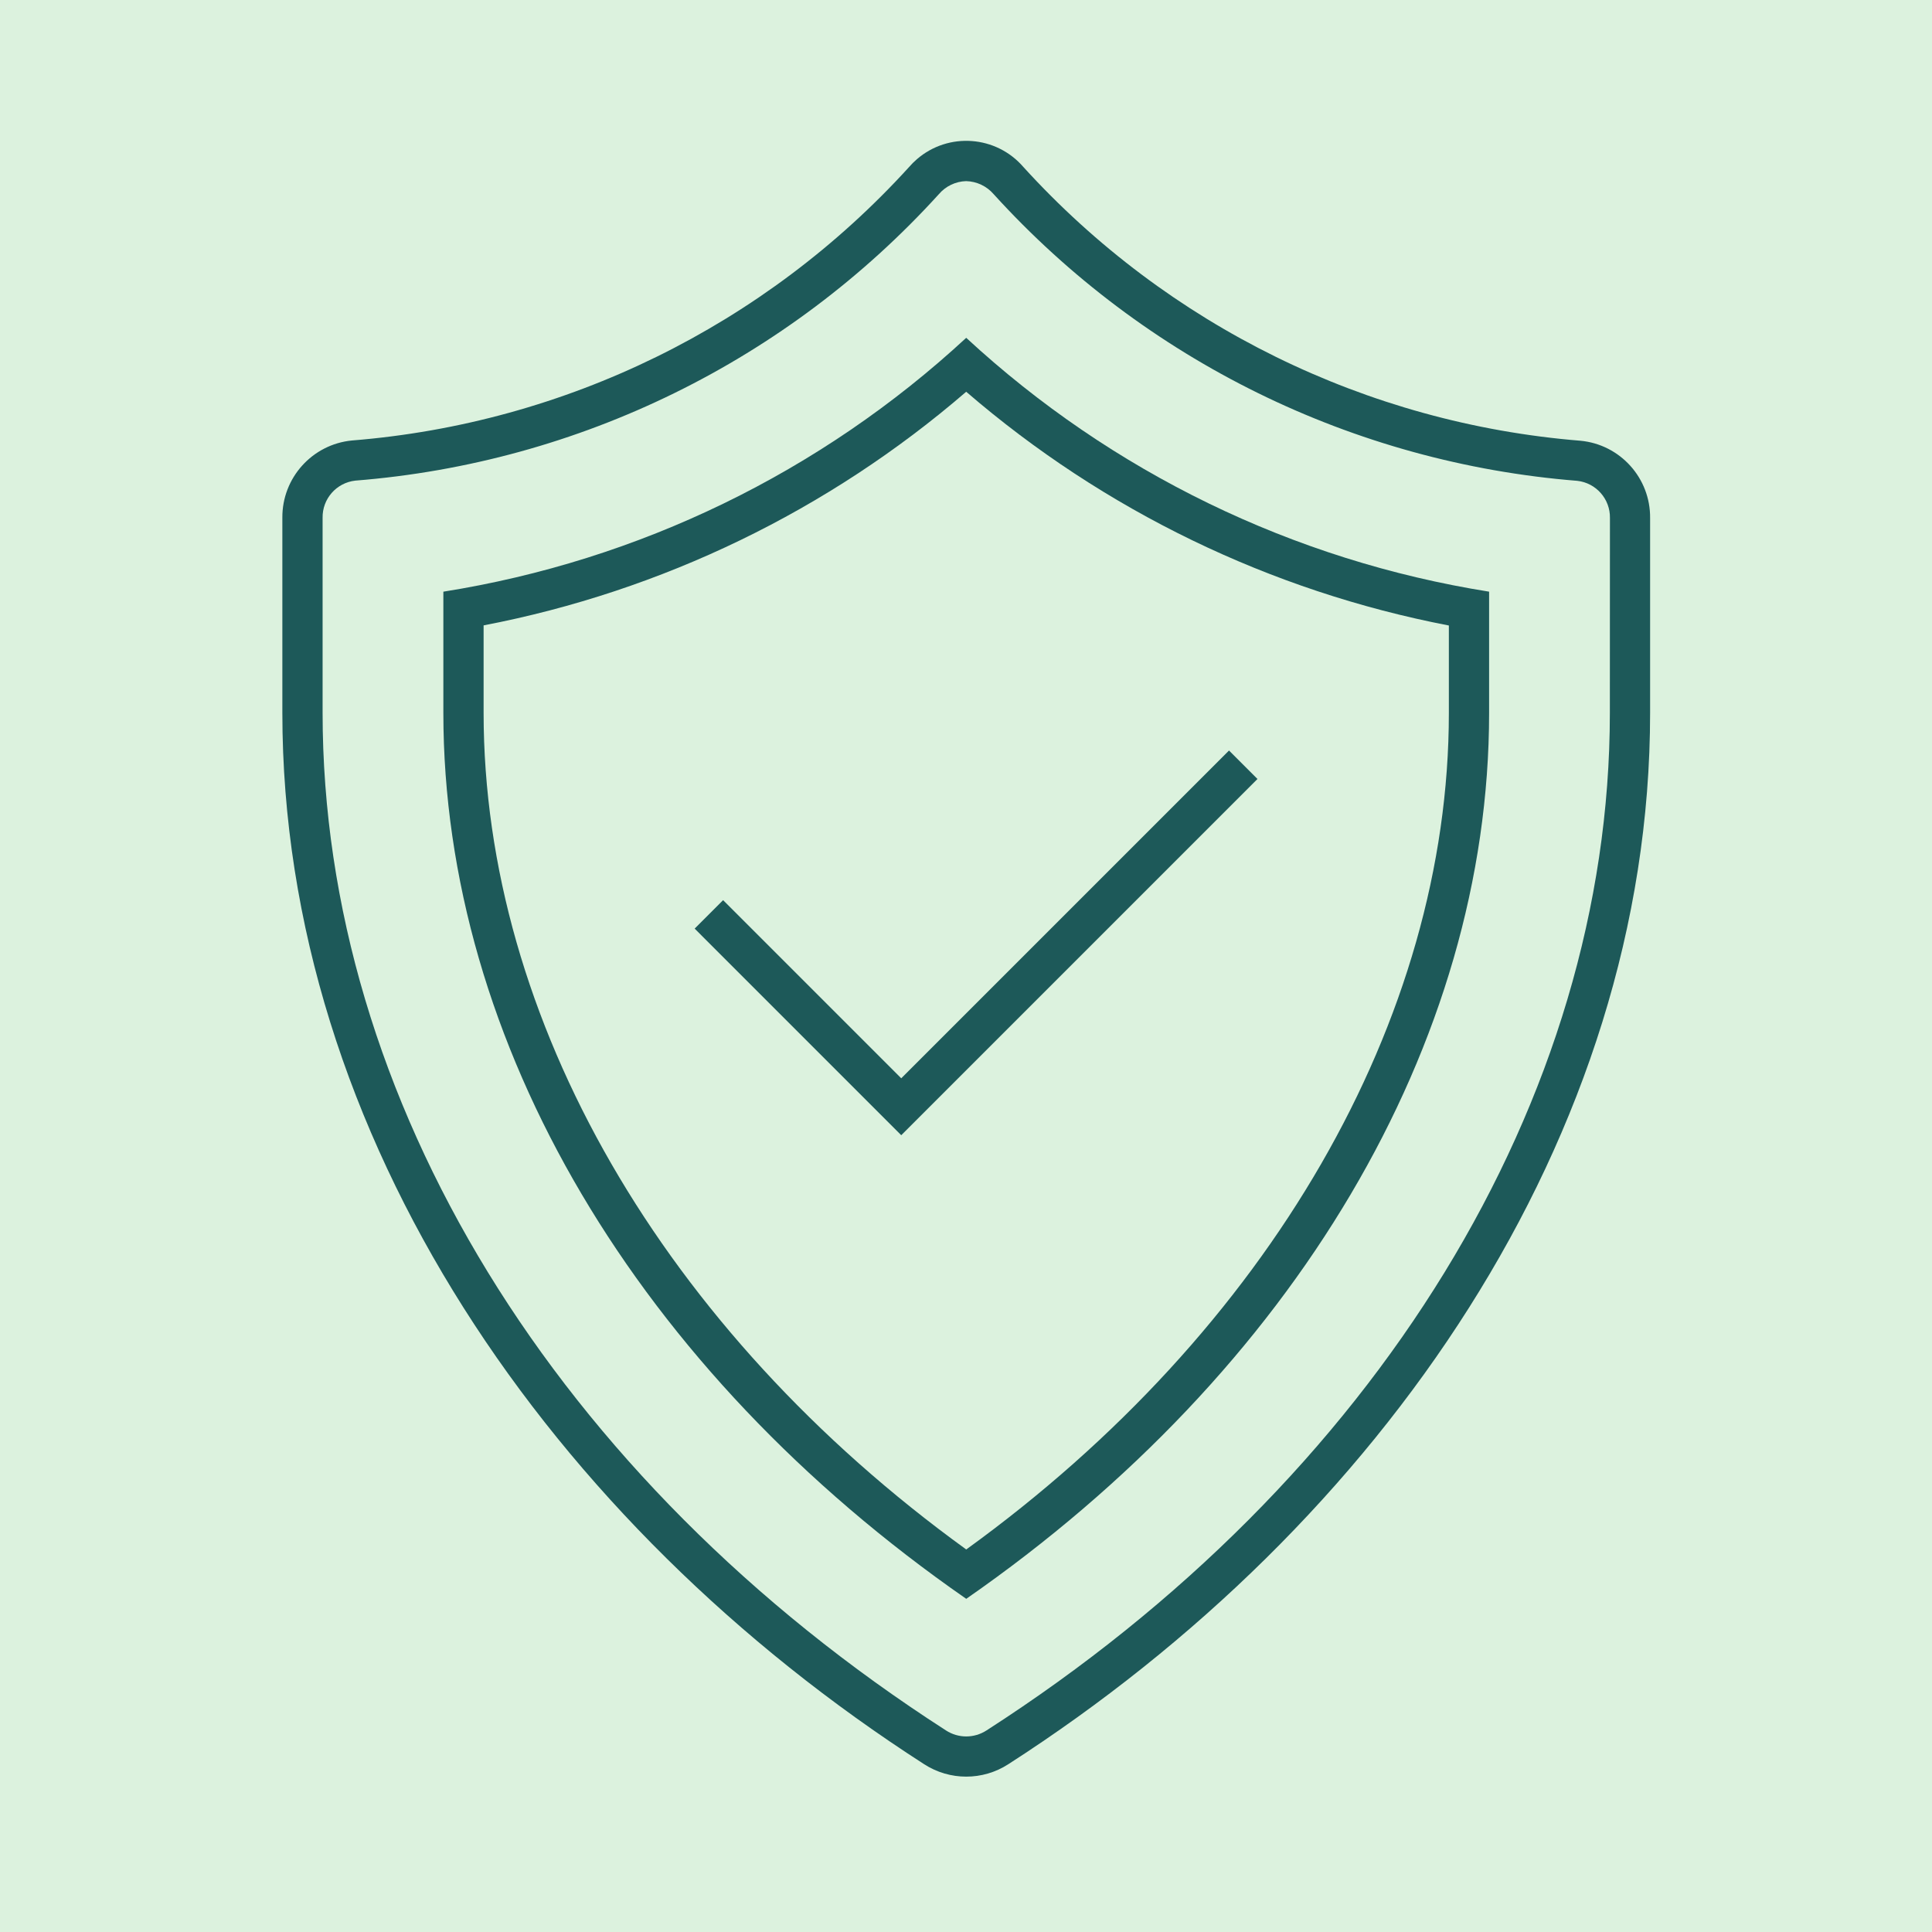
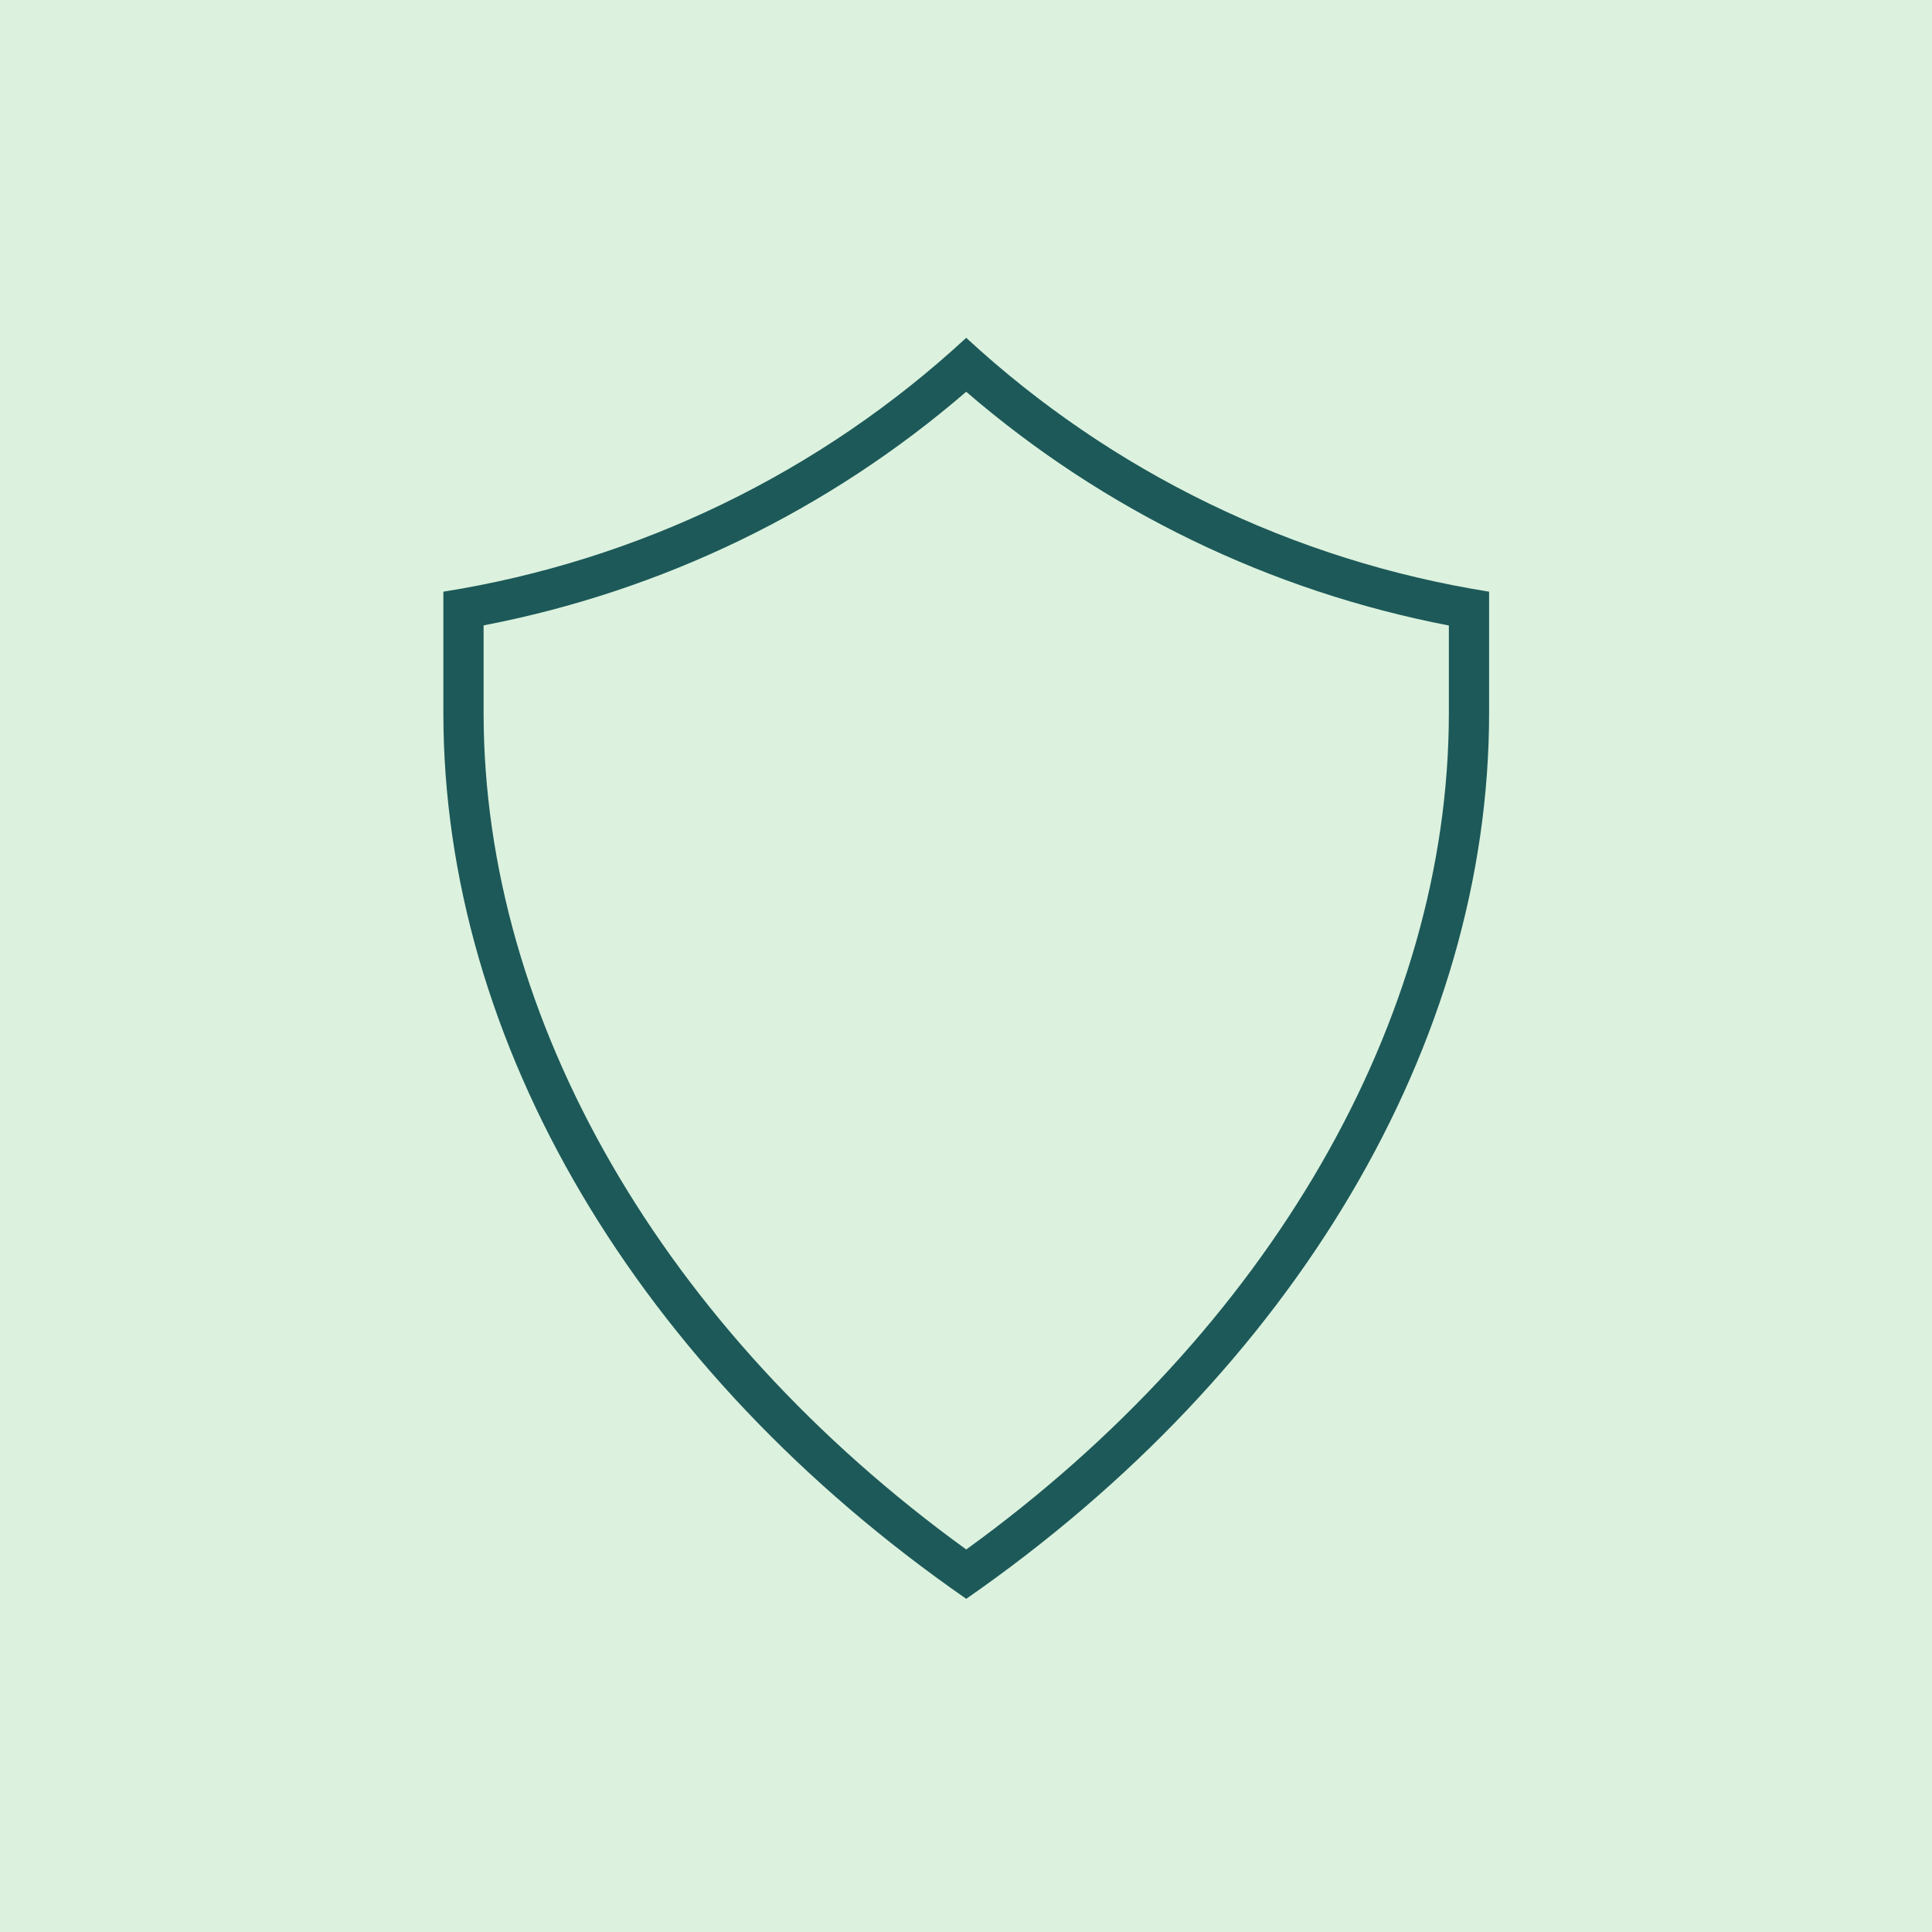
<svg xmlns="http://www.w3.org/2000/svg" width="567" height="567" overflow="hidden">
  <g>
    <rect x="0" y="0" width="567" height="567" fill="#DCF2DE" />
-     <path d="M212.217 264.175 203.866 272.526 264.494 333.16 369.04 228.613 360.689 220.262 264.494 316.457 212.217 264.175Z" fill="#1D5959" />
-     <path d="M463.83 129.347C401.121 124.278 342.682 95.564 300.351 49.022 292.361 39.755 278.372 38.719 269.105 46.708 268.278 47.421 267.504 48.195 266.791 49.022 224.464 95.561 166.015 124.252 103.306 129.27 91.64 130.396 82.768 140.248 82.865 151.968L82.865 209.158C82.865 333.561 161.743 447.351 271.221 517.76 278.735 522.619 288.4 522.619 295.915 517.76 405.399 447.351 484.271 333.62 484.271 209.217L484.271 152.039C484.385 140.314 475.503 130.454 463.83 129.347ZM472.459 209.235C472.459 322.546 404.076 434.174 289.53 507.837 285.907 510.196 281.234 510.196 277.611 507.837 163.066 434.168 94.677 322.517 94.677 209.17L94.677 151.98C94.572 146.411 98.722 141.677 104.257 141.053 169.969 135.85 231.225 105.784 275.538 56.983 277.544 54.63 280.456 53.238 283.547 53.156 286.656 53.238 289.585 54.628 291.615 56.983 335.938 105.78 397.184 135.863 462.896 141.112 468.434 141.733 472.587 146.468 472.482 152.039Z" fill="#1D5959" />
    <path d="M130.115 173.644 130.115 209.188C130.115 306.08 187.187 402.322 283.571 469.222 379.949 402.286 437.021 306.08 437.021 209.229L437.021 173.644C379.632 164.514 326.235 138.59 283.565 99.142 240.906 138.603 187.506 164.529 130.115 173.644ZM425.209 209.247C425.209 299.199 372.419 390.444 283.571 454.74 194.723 390.403 141.927 299.163 141.927 209.17L141.927 183.537C194.322 173.462 243.158 149.82 283.559 114.971 323.969 149.824 372.808 173.477 425.209 183.572Z" fill="#1D5959" />
  </g>
</svg>